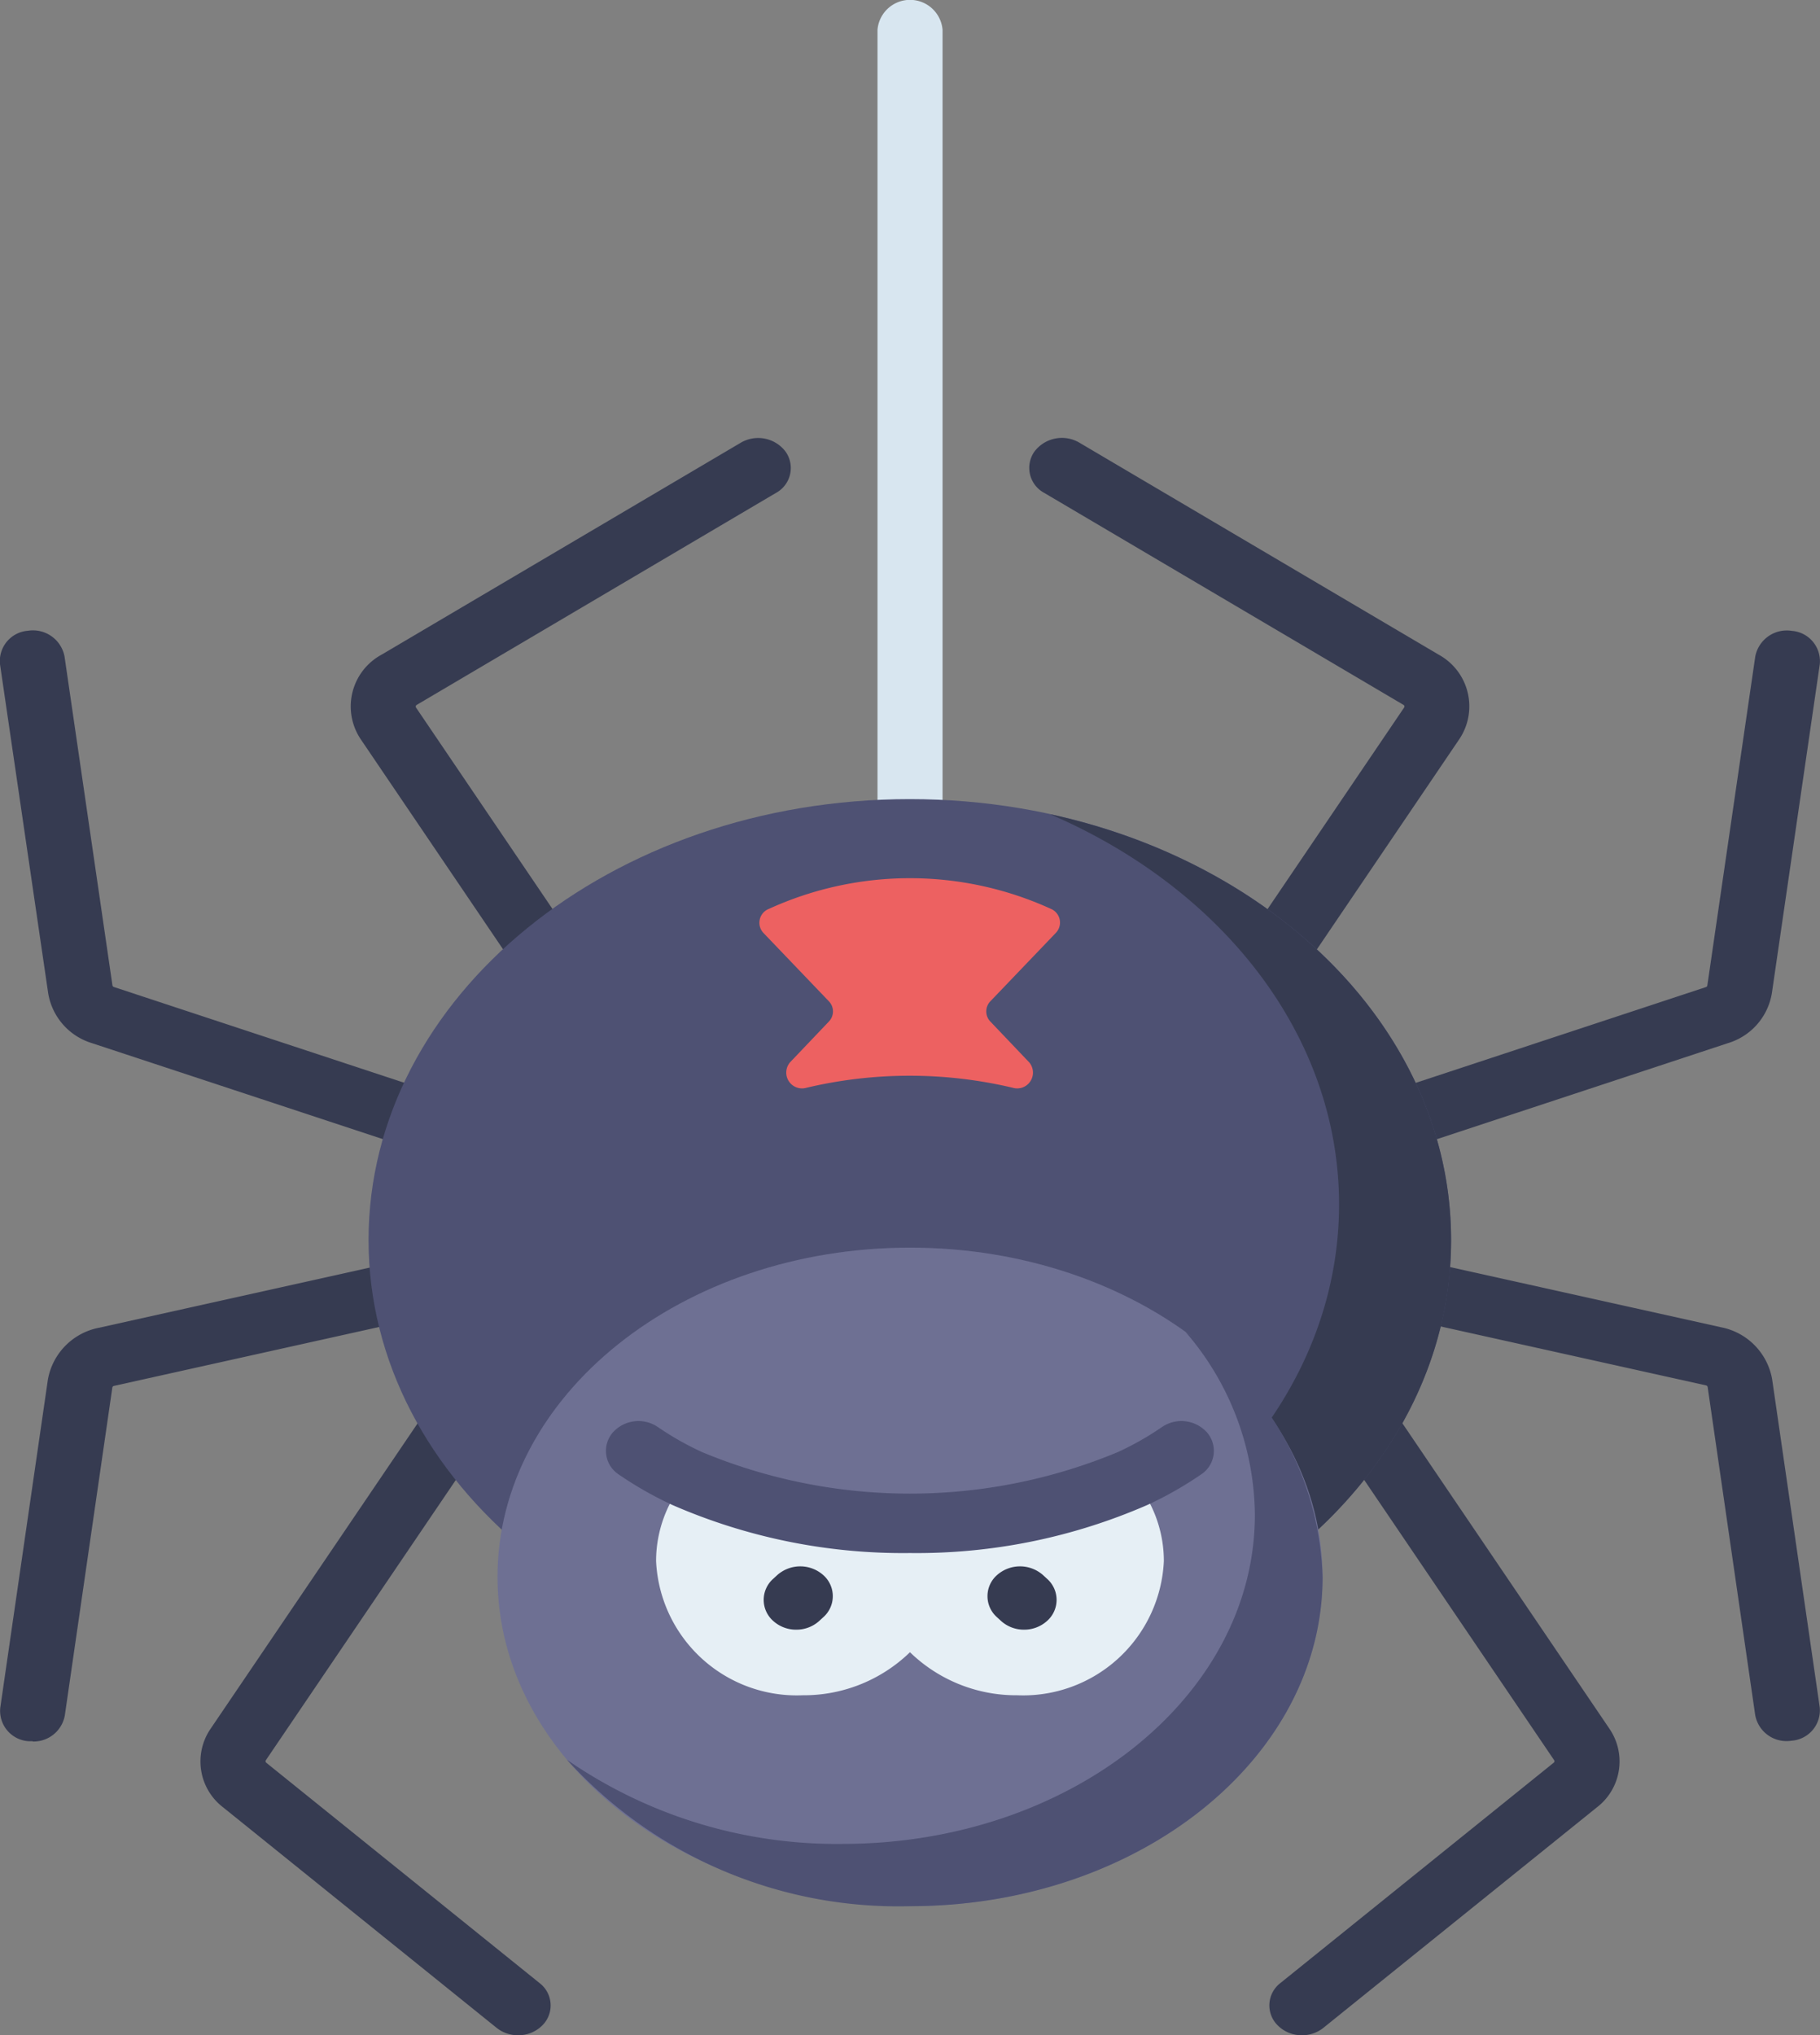
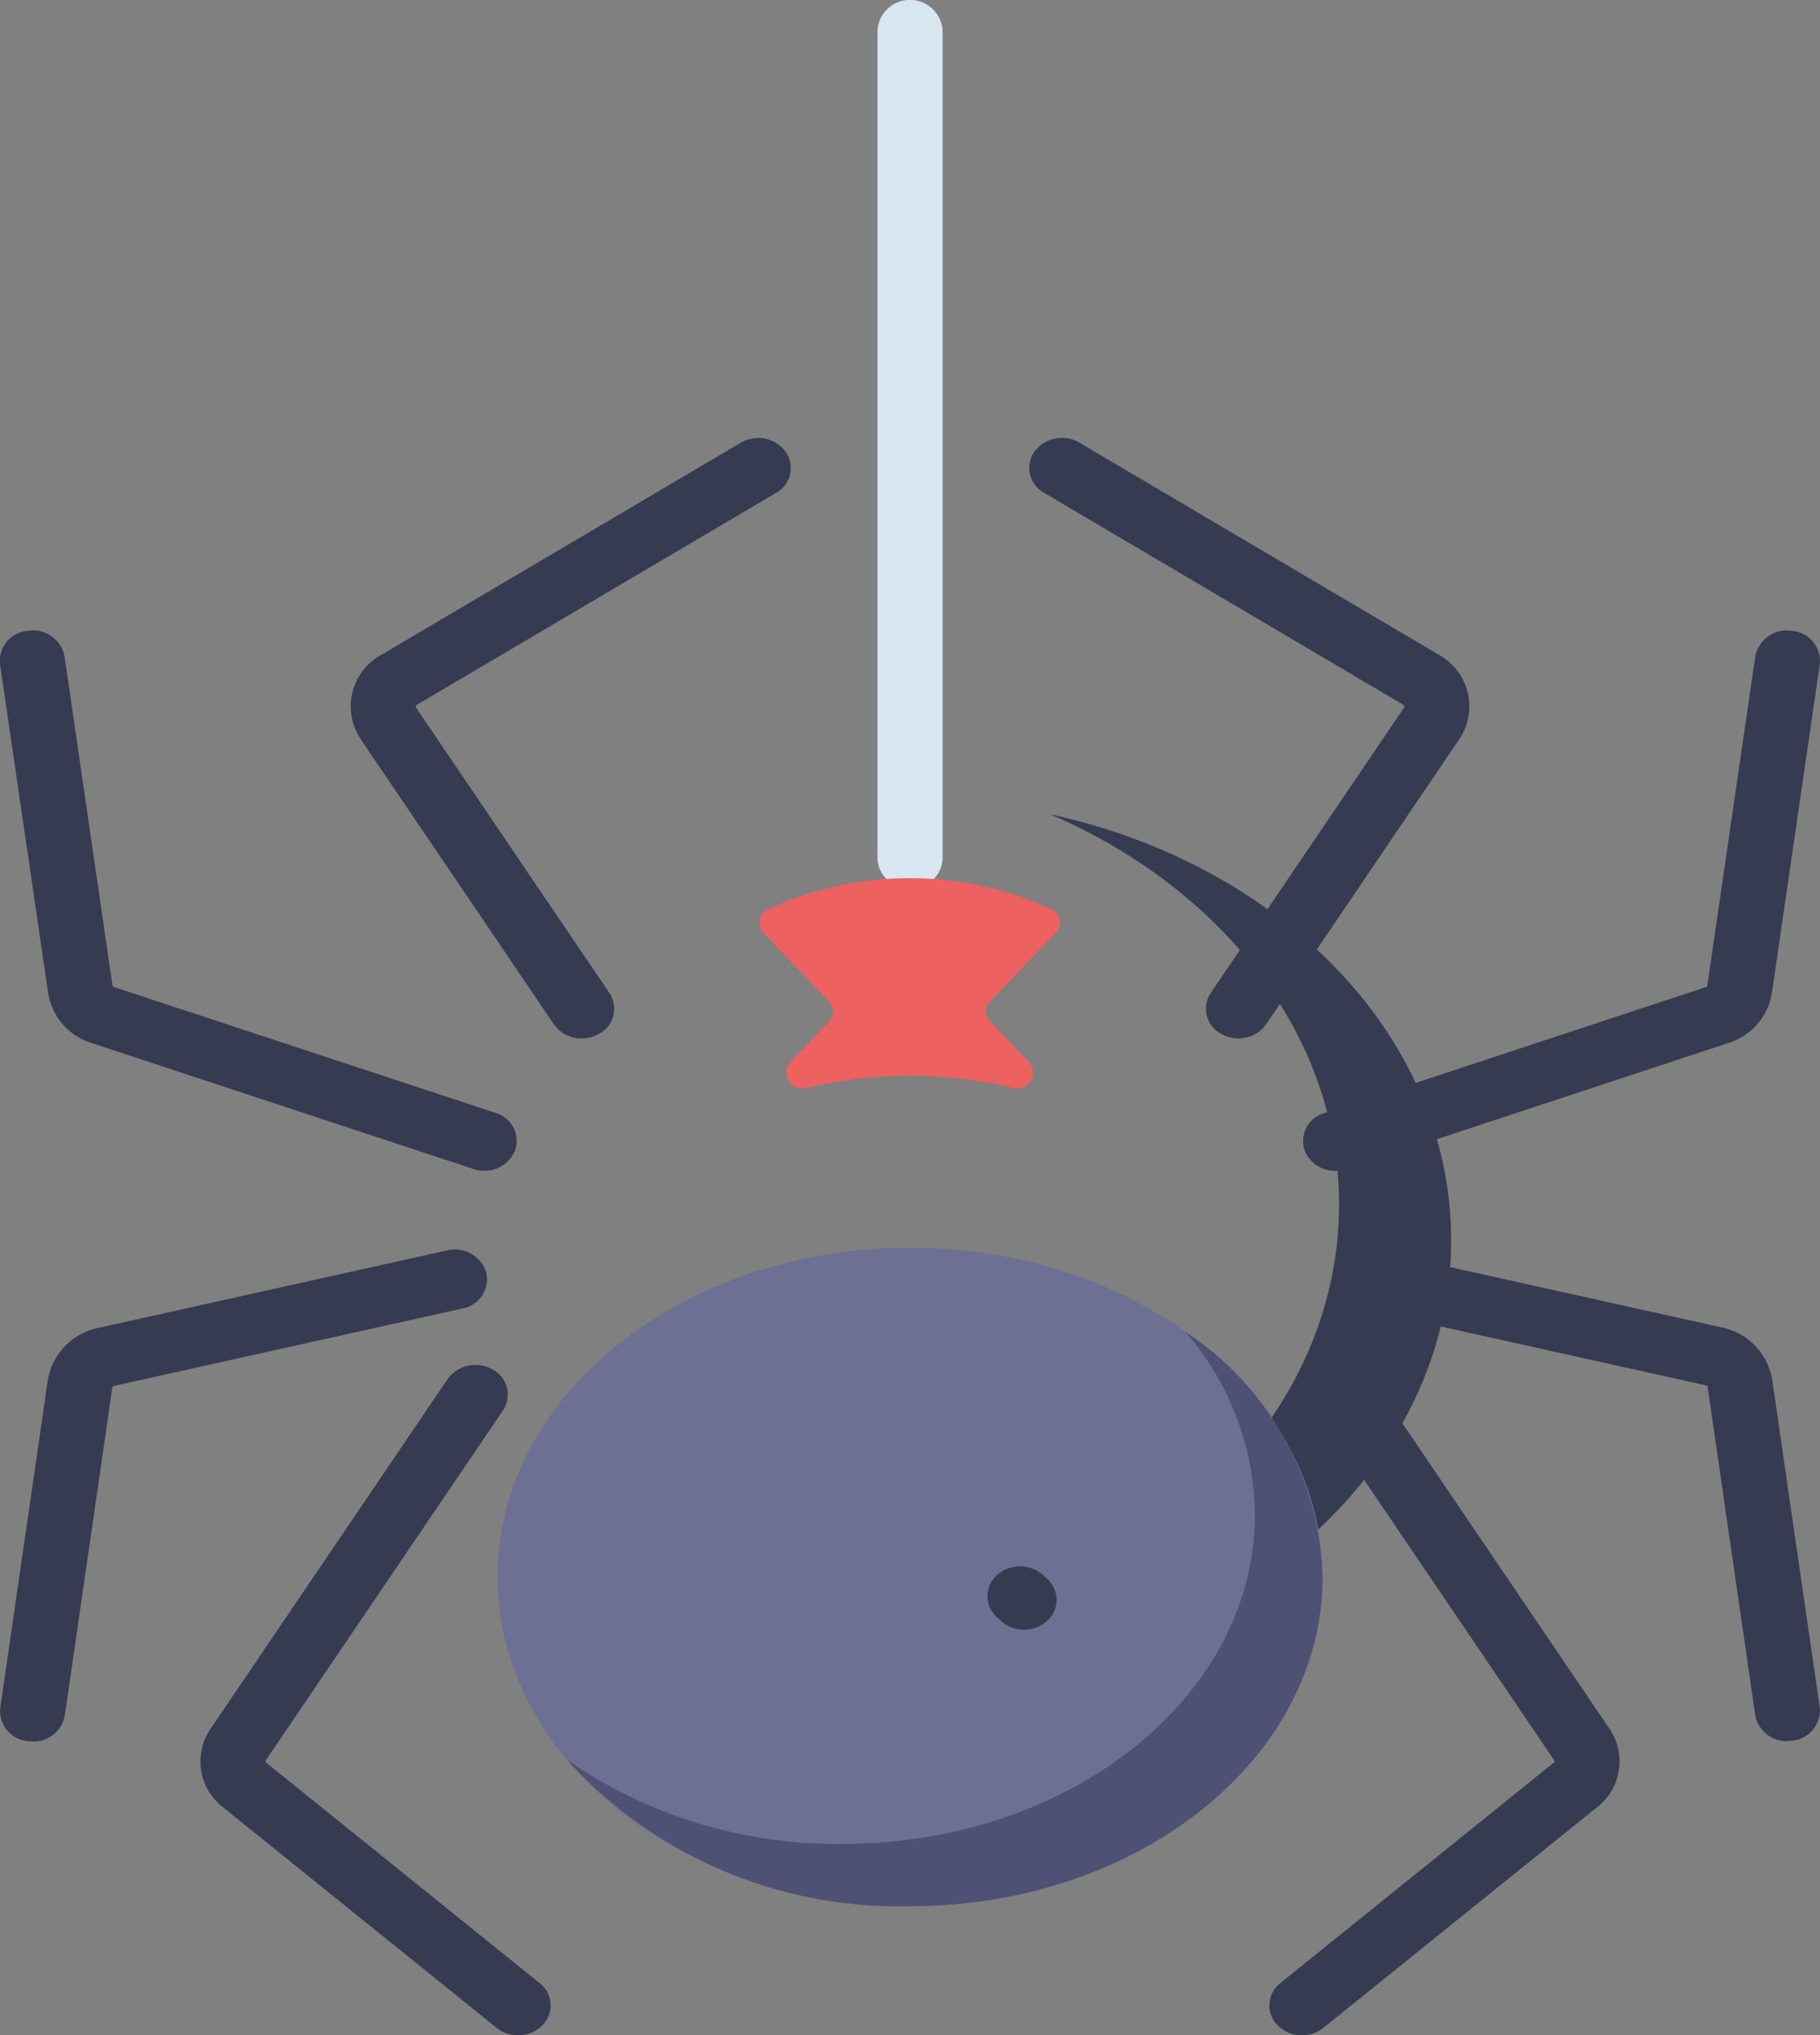
<svg xmlns="http://www.w3.org/2000/svg" width="32.953" height="36.833" viewBox="0 0 32.953 36.833">
  <rect x="0" y="0" width="32.953" height="36.833" fill="#808080" stroke="none" />
  <g id="spider" transform="translate(0)">
    <path id="Path_170" data-name="Path 170" d="M202.882,16.079a.566.566,0,0,1-.589-.54V.54a.591.591,0,0,1,1.178,0v15A.566.566,0,0,1,202.882,16.079Zm0,0" transform="translate(-186.405)" fill="#d8e6f0" />
    <g id="Group_56" data-name="Group 56" transform="translate(0 7.926)">
      <path id="Path_171" data-name="Path 171" d="M293.232,355.487a.612.612,0,0,1-.442-.183.509.509,0,0,1,.053-.762l4.949-3.988a.034.034,0,0,0,.007-.046l-4.292-6.329a.514.514,0,0,1,.19-.743.621.621,0,0,1,.811.174l4.292,6.329a1.047,1.047,0,0,1-.23,1.426l-4.949,3.988A.618.618,0,0,1,293.232,355.487Zm0,0" transform="translate(-269.66 -326.58)" fill="#363b51" />
      <path id="Path_172" data-name="Path 172" d="M241.03,121.037a.629.629,0,0,1-.31-.081.514.514,0,0,1-.19-.743l3.5-5.163a.034.034,0,0,0-.012-.049l-6.506-3.837a.513.513,0,0,1-.176-.746.623.623,0,0,1,.814-.162l6.506,3.837a1.065,1.065,0,0,1,.376,1.525l-3.5,5.163a.6.6,0,0,1-.5.255Zm0,0" transform="translate(-218.607 -110.171)" fill="#363b51" />
      <path id="Path_173" data-name="Path 173" d="M315.5,323.2a.575.575,0,0,1-.583-.469l-.861-5.938a.037.037,0,0,0-.03-.03l-6.306-1.4a.539.539,0,0,1-.434-.651.6.6,0,0,1,.711-.4l6.306,1.4a1.164,1.164,0,0,1,.92.937l.862,5.938a.551.551,0,0,1-.506.606A.673.673,0,0,1,315.5,323.2Zm0,0" transform="translate(-283.137 -299.617)" fill="#363b51" />
      <path id="Path_174" data-name="Path 174" d="M300.967,168.388a.589.589,0,0,1-.554-.357.529.529,0,0,1,.355-.69l6.906-2.278a.037.037,0,0,0,.026-.029l.868-5.955a.581.581,0,0,1,.662-.463.55.55,0,0,1,.506.606l-.868,5.955a1.137,1.137,0,0,1-.794.9l-6.906,2.278A.633.633,0,0,1,300.967,168.388Zm0,0" transform="translate(-276.787 -155.125)" fill="#363b51" />
      <path id="Path_175" data-name="Path 175" d="M51.952,355.488a.619.619,0,0,1-.389-.134l-4.949-3.988a1.046,1.046,0,0,1-.23-1.425l4.292-6.329a.622.622,0,0,1,.811-.174.514.514,0,0,1,.19.743l-4.292,6.329a.034.034,0,0,0,.007.046l4.949,3.988a.509.509,0,0,1,.053.762A.613.613,0,0,1,51.952,355.488Zm0,0" transform="translate(-42.571 -326.581)" fill="#363b51" />
      <path id="Path_176" data-name="Path 176" d="M85.04,121.036a.6.6,0,0,1-.5-.255l-3.5-5.163a1.065,1.065,0,0,1,.376-1.525l6.506-3.837a.622.622,0,0,1,.814.162.513.513,0,0,1-.176.746L82.056,115a.034.034,0,0,0-.012.049l3.5,5.163a.514.514,0,0,1-.19.743A.63.63,0,0,1,85.04,121.036Zm0,0" transform="translate(-74.511 -110.169)" fill="#363b51" />
      <path id="Path_177" data-name="Path 177" d="M.59,323.2a.68.68,0,0,1-.079,0,.55.55,0,0,1-.506-.606l.862-5.938a1.163,1.163,0,0,1,.92-.937l6.306-1.4a.594.594,0,0,1,.711.4.539.539,0,0,1-.434.651l-6.306,1.4a.037.037,0,0,0-.03.03l-.861,5.938a.575.575,0,0,1-.583.468Zm0,0" transform="translate(0 -299.615)" fill="#363b51" />
      <path id="Path_178" data-name="Path 178" d="M8.773,168.39a.633.633,0,0,1-.2-.032l-6.906-2.277a1.138,1.138,0,0,1-.794-.9L0,159.223a.55.55,0,0,1,.506-.606.582.582,0,0,1,.662.463l.868,5.955a.038.038,0,0,0,.026.029l6.906,2.277a.529.529,0,0,1,.355.69.589.589,0,0,1-.554.357Zm0,0" transform="translate(0 -155.128)" fill="#363b51" />
    </g>
-     <path id="Path_179" data-name="Path 179" d="M104.651,209.01c0-4.407-4.386-7.979-9.8-7.979s-9.8,3.573-9.8,7.979,4.386,7.979,9.8,7.979S104.651,213.417,104.651,209.01Zm0,0" transform="translate(-78.378 -186.569)" fill="#4e5173" />
    <path id="Path_180" data-name="Path 180" d="M158.764,204.8c3.11,1.337,5.231,4,5.231,7.061,0,4.407-4.386,7.979-9.8,7.979a11.927,11.927,0,0,1-2.537-.271,11.573,11.573,0,0,0,4.566.918c5.41,0,9.8-3.572,9.8-7.979,0-3.692-3.079-6.8-7.259-7.708Zm0,0" transform="translate(-139.75 -190.064)" fill="#363b51" />
    <path id="Path_181" data-name="Path 181" d="M129.626,319.822c0-3.291-3.344-5.959-7.469-5.959s-7.469,2.668-7.469,5.959,3.344,5.958,7.469,5.958S129.626,323.112,129.626,319.822Zm0,0" transform="translate(-105.68 -291.284)" fill="#6e7093" />
    <path id="Path_182" data-name="Path 182" d="M141.887,335.035a5.124,5.124,0,0,1,1.257,3.308c0,3.291-3.344,5.959-7.469,5.959a8.586,8.586,0,0,1-4.987-1.523,8.1,8.1,0,0,0,6.213,2.65c4.125,0,7.469-2.668,7.469-5.958A5.505,5.505,0,0,0,141.887,335.035Zm0,0" transform="translate(-120.423 -310.932)" fill="#4e5173" />
-     <path id="Path_183" data-name="Path 183" d="M160.458,373.4a2.55,2.55,0,0,1-2.654,2.431,2.759,2.759,0,0,1-1.943-.779,2.76,2.76,0,0,1-1.943.779,2.55,2.55,0,0,1-2.654-2.431,2.289,2.289,0,0,1,.564-1.5,10.433,10.433,0,0,0,8.066,0A2.289,2.289,0,0,1,160.458,373.4Zm0,0" transform="translate(-139.385 -345.151)" fill="#e6eff5" />
    <path id="Path_184" data-name="Path 184" d="M228.316,395.19a.615.615,0,0,1-.416-.158l-.073-.067a.508.508,0,0,1,0-.763.628.628,0,0,1,.833,0l.073.067a.508.508,0,0,1,0,.763A.617.617,0,0,1,228.316,395.19Zm0,0" transform="translate(-209.775 -365.697)" fill="#363b51" />
-     <path id="Path_185" data-name="Path 185" d="M176.6,395.19a.616.616,0,0,1-.417-.158.508.508,0,0,1,0-.763l.073-.067a.628.628,0,0,1,.833,0,.508.508,0,0,1,0,.763l-.073.067A.616.616,0,0,1,176.6,395.19Zm0,0" transform="translate(-162.183 -365.697)" fill="#363b51" />
    <path id="Path_186" data-name="Path 186" d="M180.415,221.48a6.146,6.146,0,0,0-5.1,0,.269.269,0,0,0-.1.439l1.18,1.232a.264.264,0,0,1,0,.372l-.7.735a.286.286,0,0,0,.3.46,8.117,8.117,0,0,1,3.729,0,.286.286,0,0,0,.3-.46l-.7-.735a.264.264,0,0,1,0-.372l1.18-1.232A.269.269,0,0,0,180.415,221.48Zm0,0" transform="translate(-161.39 -205.033)" fill="#ed6161" />
-     <path id="Path_187" data-name="Path 187" d="M145.215,359.843a10.446,10.446,0,0,1-4.3-.869,6.573,6.573,0,0,1-.972-.552.51.51,0,0,1-.113-.756.625.625,0,0,1,.825-.1,5.358,5.358,0,0,0,.793.449,9.8,9.8,0,0,0,7.533,0,5.341,5.341,0,0,0,.792-.449.625.625,0,0,1,.825.1.51.51,0,0,1-.114.756,6.551,6.551,0,0,1-.971.551A10.443,10.443,0,0,1,145.215,359.843Zm0,0" transform="translate(-128.739 -331.737)" fill="#4e5173" />
  </g>
</svg>